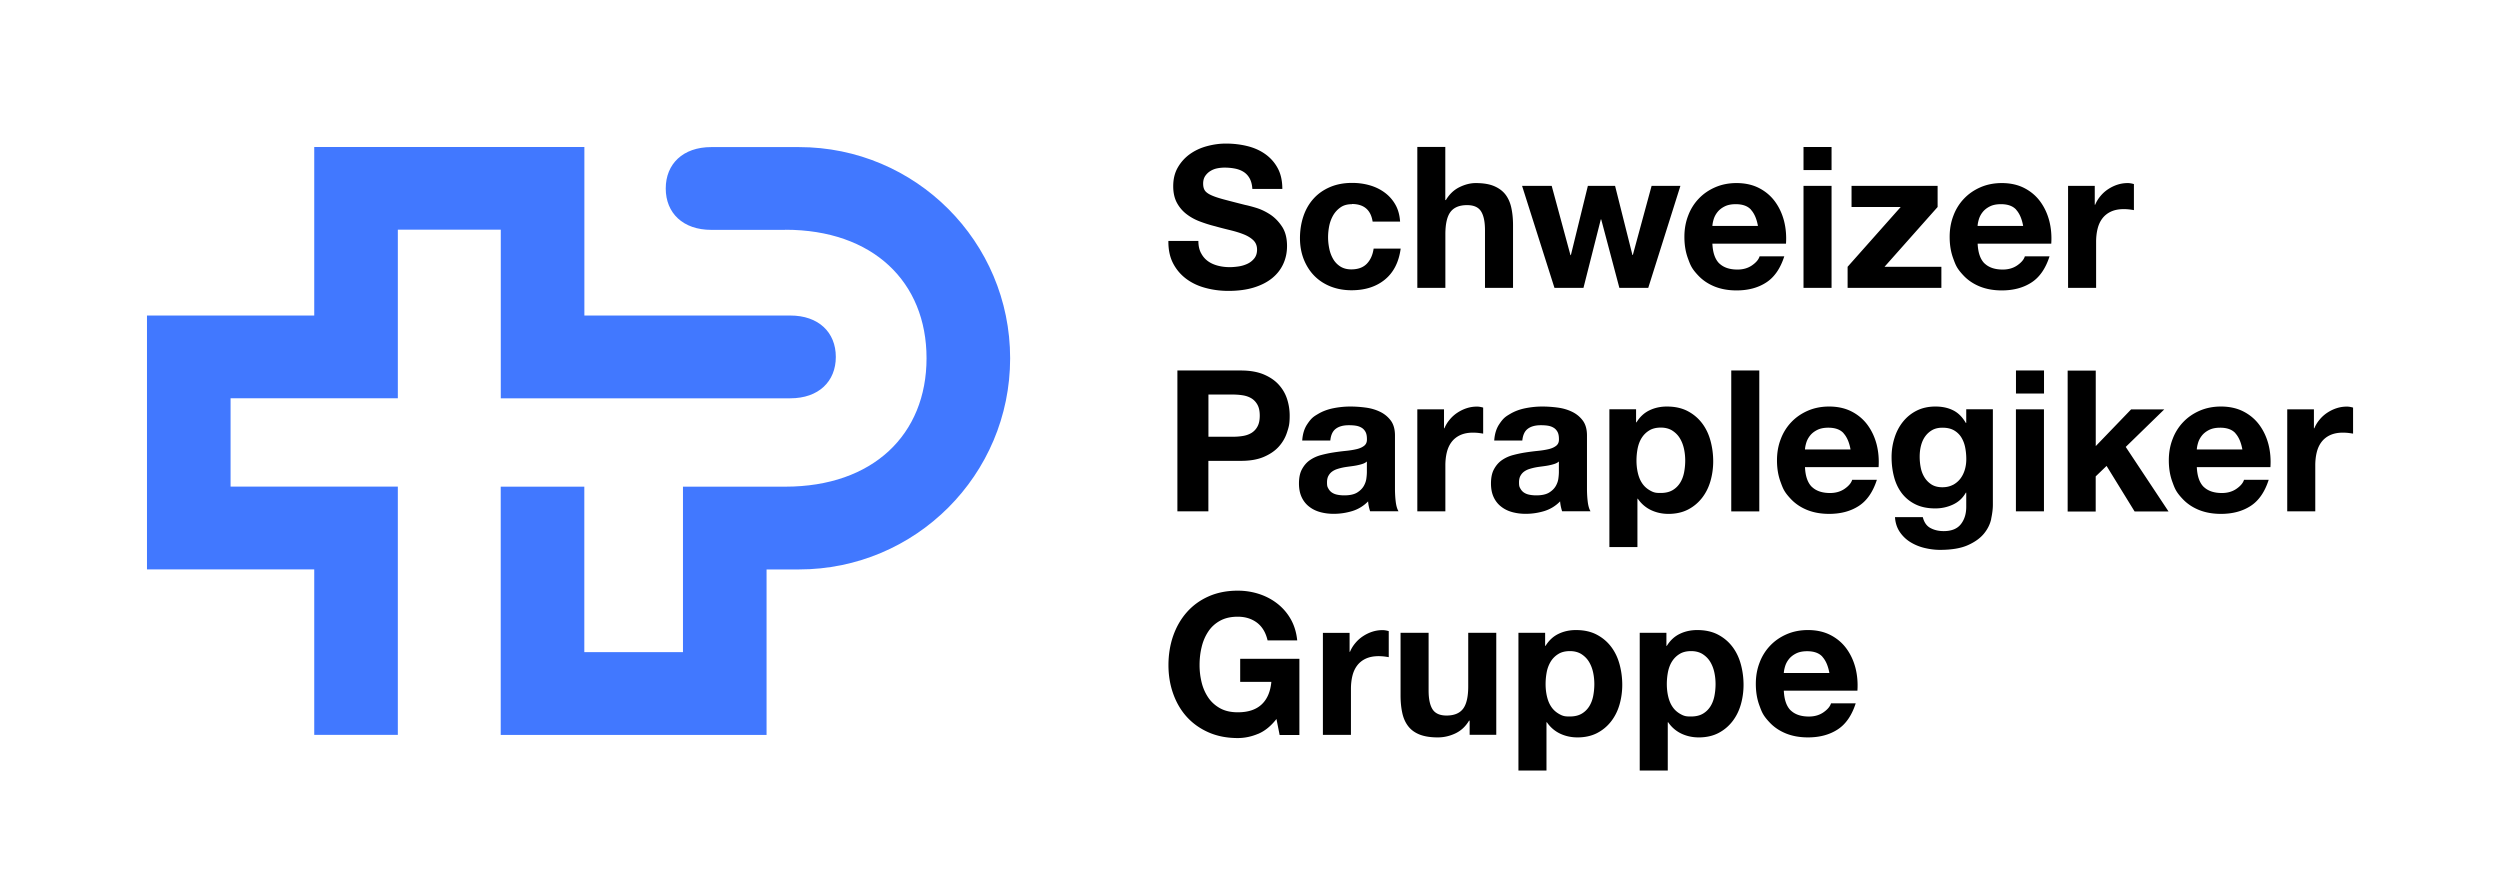
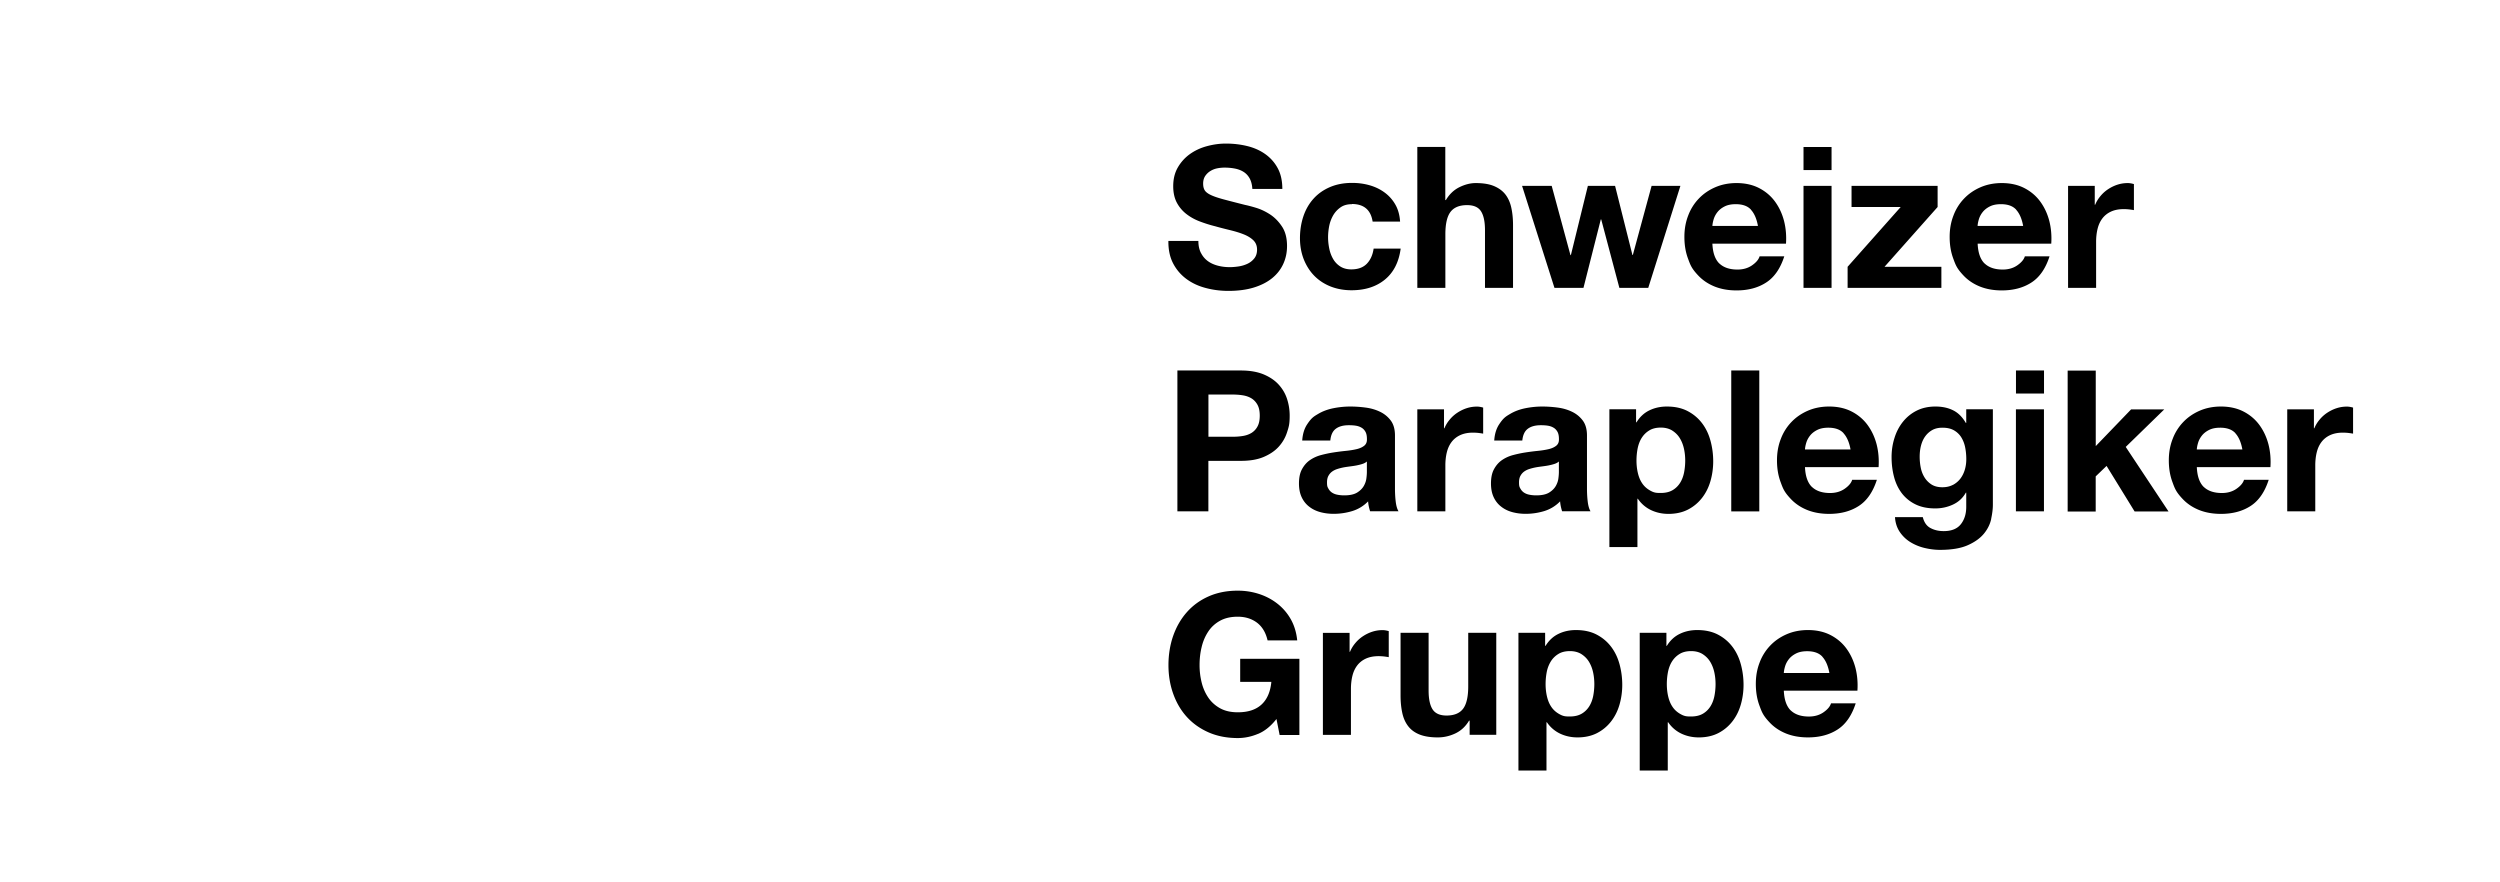
<svg xmlns="http://www.w3.org/2000/svg" viewBox="0 0 425.24 150">
-   <path fill="#4178ff" d="M85.18 67.74V39.07H67.67v28.67H39.22v15.03h28.45V125H53.45V96.85H25V53.67h28.45V25H99.4v28.67h35.03c4.81 0 7.74 2.86 7.74 7.04s-2.93 7.04-7.74 7.04H85.18Zm48.39-28.66c14.93 0 24.03 8.88 24.03 21.85s-9.1 21.85-24.03 21.85h-17.4v28.15H99.39V82.78H85.17v42.23h45.22V96.86h5.51c19.84 0 35.92-16.08 35.92-35.92s-16.08-35.92-35.92-35.92h-14.92c-4.81 0-7.74 2.86-7.74 7.04s2.93 7.04 7.74 7.04h12.59Z" />
  <path d="M214 124.82c-1.14.48-2.29.72-3.46.72-1.83 0-3.49-.32-4.95-.96s-2.7-1.52-3.71-2.63-1.78-2.43-2.32-3.94-.81-3.14-.81-4.88.27-3.45.81-4.99c.54-1.53 1.31-2.87 2.32-4.01s2.24-2.04 3.71-2.69 3.12-.97 4.95-.97c1.23 0 2.42.18 3.58.55 1.15.37 2.19.91 3.12 1.63s1.7 1.6 2.3 2.65q.9 1.575 1.11 3.63h-5.04c-.31-1.34-.92-2.35-1.81-3.02-.9-.67-1.98-1.01-3.26-1.01-1.19 0-2.19.23-3.02.69s-1.5 1.07-2.01 1.85c-.51.77-.89 1.65-1.12 2.64-.24.98-.35 2-.35 3.05s.12 1.99.35 2.94.61 1.81 1.12 2.57 1.19 1.37 2.01 1.83c.83.46 1.83.69 3.02.69 1.75 0 3.09-.44 4.05-1.33.95-.88 1.5-2.17 1.66-3.84h-5.3v-3.93h10.07v12.96h-3.36l-.54-2.72c-.94 1.21-1.98 2.05-3.12 2.53Zm15.56-17.17v3.22h.07c.22-.54.53-1.04.91-1.49.38-.46.82-.85 1.31-1.17s1.02-.58 1.58-.76 1.14-.27 1.75-.27c.31 0 .66.06 1.04.17v4.43q-.33-.06-.81-.12c-.31-.03-.62-.05-.91-.05-.87 0-1.61.15-2.22.44s-1.09.69-1.46 1.19-.63 1.09-.79 1.76-.24 1.4-.24 2.18V125h-4.77v-17.35h4.53ZM249.98 125v-2.42h-.1c-.6 1.01-1.39 1.73-2.35 2.18s-1.95.67-2.95.67c-1.28 0-2.32-.17-3.14-.5s-1.46-.81-1.93-1.43-.8-1.36-.99-2.25c-.19-.88-.29-1.86-.29-2.94v-10.67H243v9.8c0 1.43.22 2.5.67 3.21.45.7 1.24 1.06 2.38 1.06 1.3 0 2.24-.39 2.82-1.16q.87-1.155.87-3.81v-9.1h4.77v17.35h-4.53Zm12.84-17.35v2.21h.07c.58-.94 1.32-1.62 2.22-2.05.89-.43 1.88-.64 2.95-.64 1.37 0 2.54.26 3.52.77s1.8 1.2 2.45 2.05q.975 1.275 1.44 2.97c.31 1.13.47 2.31.47 3.54 0 1.16-.16 2.28-.47 3.36-.31 1.07-.79 2.03-1.43 2.85s-1.43 1.49-2.38 1.98-2.06.74-3.34.74c-1.07 0-2.06-.22-2.97-.65a5.6 5.6 0 0 1-2.23-1.93h-.07v8.22h-4.77v-23.43h4.53Zm6.2 13.76c.53-.31.95-.72 1.28-1.23.32-.5.55-1.09.69-1.76.13-.67.2-1.35.2-2.05s-.07-1.38-.22-2.05q-.225-1.005-.72-1.8c-.33-.53-.77-.95-1.29-1.28-.53-.32-1.17-.49-1.93-.49s-1.44.16-1.96.49c-.53.32-.95.74-1.28 1.26a5.4 5.4 0 0 0-.69 1.78c-.13.67-.2 1.37-.2 2.08s.07 1.38.22 2.05.38 1.26.71 1.76q.48.75 1.29 1.23c.81.48 1.19.47 1.95.47s1.44-.16 1.96-.47Zm14.43-13.76v2.21h.07c.58-.94 1.32-1.62 2.22-2.05.89-.43 1.88-.64 2.95-.64 1.37 0 2.54.26 3.52.77s1.8 1.2 2.45 2.05q.975 1.275 1.44 2.97c.31 1.13.47 2.31.47 3.54 0 1.16-.16 2.28-.47 3.36-.31 1.07-.79 2.03-1.43 2.85s-1.43 1.49-2.38 1.98-2.06.74-3.34.74c-1.07 0-2.06-.22-2.97-.65a5.6 5.6 0 0 1-2.23-1.93h-.07v8.22h-4.77v-23.43h4.53Zm6.19 13.76c.53-.31.95-.72 1.28-1.23.32-.5.55-1.09.69-1.76.13-.67.2-1.35.2-2.05s-.07-1.38-.22-2.05q-.225-1.005-.72-1.8c-.33-.53-.77-.95-1.29-1.28-.53-.32-1.17-.49-1.93-.49s-1.44.16-1.96.49c-.53.32-.95.74-1.28 1.26s-.55 1.11-.69 1.78c-.13.67-.2 1.37-.2 2.08s.07 1.38.22 2.05.38 1.26.71 1.76q.48.75 1.29 1.23c.81.48 1.19.47 1.95.47s1.44-.16 1.96-.47Zm14.96-.57c.72.69 1.75 1.04 3.09 1.04.96 0 1.79-.24 2.48-.72s1.12-.99 1.28-1.53h4.2c-.67 2.08-1.7 3.57-3.09 4.46-1.39.9-3.07 1.34-5.04 1.34-1.37 0-2.6-.22-3.69-.65q-1.65-.66-2.79-1.86c-1.14-1.2-1.35-1.77-1.76-2.89-.42-1.12-.62-2.35-.62-3.69s.21-2.51.64-3.63a8.4 8.4 0 0 1 1.81-2.9c.78-.82 1.72-1.46 2.8-1.93 1.09-.47 2.29-.71 3.61-.71 1.48 0 2.76.29 3.86.86s2 1.34 2.7 2.3 1.21 2.06 1.53 3.29c.31 1.23.42 2.52.33 3.86h-12.52q.105 2.31 1.17 3.36Zm5.39-9.13c-.57-.63-1.44-.94-2.6-.94-.76 0-1.39.13-1.9.39s-.91.58-1.21.96-.51.78-.64 1.21-.2.81-.22 1.14h7.75c-.22-1.21-.62-2.13-1.19-2.75ZM204.3 43.06c.29.56.68 1.01 1.16 1.36s1.05.6 1.69.77c.65.17 1.32.25 2.01.25.47 0 .97-.04 1.51-.12s1.04-.23 1.51-.45.86-.53 1.17-.92.47-.89.47-1.49c0-.65-.21-1.17-.62-1.58-.41-.4-.96-.74-1.63-1.01s-1.43-.5-2.28-.71-1.71-.42-2.58-.67c-.9-.22-1.77-.5-2.62-.82q-1.275-.48-2.28-1.26a6 6 0 0 1-1.63-1.93c-.41-.77-.62-1.71-.62-2.8 0-1.23.26-2.3.79-3.21s1.21-1.66 2.06-2.27c.85-.6 1.81-1.05 2.89-1.34s2.15-.44 3.22-.44c1.25 0 2.46.14 3.61.42s2.18.73 3.07 1.36 1.61 1.43 2.13 2.4c.53.97.79 2.15.79 3.54h-5.1c-.04-.72-.2-1.31-.45-1.78q-.39-.705-1.02-1.11c-.42-.27-.91-.46-1.46-.57s-1.15-.17-1.8-.17c-.42 0-.85.04-1.28.13s-.81.25-1.16.47-.63.5-.86.84c-.22.34-.34.76-.34 1.28q0 .705.27 1.14c.18.29.53.56 1.06.81s1.25.49 2.18.74 2.14.56 3.64.94c.45.09 1.07.25 1.86.49s1.58.61 2.37 1.12c.78.51 1.46 1.2 2.03 2.06s.86 1.96.86 3.31c0 1.1-.21 2.11-.64 3.05s-1.06 1.75-1.9 2.43q-1.26 1.02-3.12 1.59c-1.24.38-2.68.57-4.31.57-1.32 0-2.6-.16-3.84-.49-1.24-.32-2.34-.83-3.29-1.53s-1.71-1.58-2.27-2.65-.83-2.35-.81-3.83h5.1c0 .81.15 1.49.44 2.05Zm25.66-8.33c-.76 0-1.4.17-1.91.52s-.93.79-1.26 1.34c-.32.55-.55 1.15-.69 1.81-.13.66-.2 1.32-.2 1.96s.07 1.26.2 1.91.35 1.24.65 1.76c.3.53.71.96 1.22 1.29s1.14.5 1.88.5q1.71 0 2.64-.96c.62-.64 1-1.49 1.16-2.57h4.6c-.31 2.3-1.21 4.06-2.69 5.27s-3.37 1.81-5.67 1.81c-1.3 0-2.49-.22-3.58-.65-1.09-.44-2.01-1.05-2.77-1.83s-1.35-1.72-1.78-2.8c-.42-1.08-.64-2.28-.64-3.58s.2-2.59.59-3.74.97-2.15 1.73-2.99 1.69-1.49 2.79-1.96 2.35-.71 3.76-.71c1.03 0 2.02.13 2.97.4s1.8.68 2.55 1.23 1.36 1.23 1.83 2.05.74 1.79.81 2.9h-4.67c-.31-1.99-1.49-2.99-3.52-2.99ZM245.84 25v9.03h.1c.6-1.01 1.38-1.74 2.32-2.2s1.86-.69 2.75-.69c1.28 0 2.32.17 3.14.52s1.46.83 1.93 1.44q.705.93.99 2.25c.19.88.29 1.86.29 2.94v10.67h-4.77v-9.8c0-1.43-.22-2.5-.67-3.21s-1.24-1.06-2.38-1.06c-1.3 0-2.24.39-2.82 1.16q-.87 1.155-.87 3.81v9.1h-4.77V24.99h4.77Zm29.61 23.97-3.09-11.65h-.07l-2.95 11.65h-4.93l-5.51-17.35h5.04l3.19 11.78h.07l2.89-11.78h4.63l2.95 11.75h.07l3.19-11.75h4.9l-5.47 17.35h-4.9Zm17-4.16c.72.69 1.75 1.04 3.09 1.04.96 0 1.79-.24 2.48-.72s1.12-.99 1.28-1.53h4.2c-.67 2.08-1.7 3.57-3.09 4.46-1.39.9-3.07 1.34-5.04 1.34-1.37 0-2.6-.22-3.69-.65q-1.65-.66-2.79-1.86c-1.14-1.2-1.35-1.77-1.76-2.89-.42-1.12-.62-2.35-.62-3.69s.21-2.51.64-3.63a8.4 8.4 0 0 1 1.81-2.9c.78-.82 1.72-1.46 2.8-1.93 1.09-.47 2.29-.71 3.61-.71 1.48 0 2.76.29 3.86.86s2 1.34 2.7 2.3 1.21 2.06 1.53 3.29c.31 1.23.42 2.52.33 3.86h-12.52q.105 2.31 1.17 3.36Zm5.39-9.14c-.57-.63-1.44-.94-2.6-.94-.76 0-1.39.13-1.9.39s-.91.58-1.21.96-.51.78-.64 1.21-.2.81-.22 1.14h7.75c-.22-1.21-.62-2.13-1.19-2.75Zm8.93-6.74V25h4.77v3.93zm4.77 2.68v17.35h-4.77V31.61zm11.76 3.6h-8.36v-3.59h14.64v3.59l-9.03 10.17h9.67v3.59h-15.95v-3.59zm14.27 9.6c.72.69 1.75 1.04 3.09 1.04.96 0 1.79-.24 2.48-.72s1.12-.99 1.28-1.53h4.2c-.67 2.08-1.7 3.57-3.09 4.46-1.39.9-3.07 1.34-5.04 1.34-1.37 0-2.6-.22-3.69-.65q-1.65-.66-2.79-1.86c-1.14-1.2-1.35-1.77-1.76-2.89-.42-1.12-.62-2.35-.62-3.69s.21-2.51.64-3.63a8.4 8.4 0 0 1 1.81-2.9c.78-.82 1.72-1.46 2.8-1.93 1.09-.47 2.29-.71 3.61-.71 1.48 0 2.76.29 3.86.86s2 1.34 2.7 2.3 1.21 2.06 1.53 3.29c.31 1.23.42 2.52.33 3.86h-12.52q.105 2.31 1.17 3.36Zm5.38-9.14c-.57-.63-1.44-.94-2.6-.94-.76 0-1.39.13-1.9.39s-.91.58-1.21.96-.51.78-.64 1.21-.2.81-.22 1.14h7.75c-.22-1.21-.62-2.13-1.19-2.75Zm13.36-4.06v3.22h.07c.22-.54.53-1.04.91-1.49.38-.46.82-.85 1.31-1.17s1.02-.58 1.58-.76 1.14-.27 1.75-.27c.31 0 .66.06 1.04.17v4.43q-.33-.06-.81-.12c-.31-.03-.62-.05-.91-.05-.87 0-1.61.15-2.22.44s-1.09.69-1.46 1.19-.63 1.09-.79 1.76-.24 1.4-.24 2.18v7.82h-4.77V31.61h4.53ZM211.08 63.02c1.5 0 2.77.22 3.83.65 1.05.44 1.91 1.01 2.57 1.73s1.14 1.53 1.44 2.45q.45 1.38.45 2.85c0 1.47-.15 1.91-.45 2.84s-.78 1.75-1.44 2.47-1.52 1.29-2.57 1.73-2.33.65-3.83.65h-5.54v8.59h-5.27V63.01h10.81Zm-1.44 11.27c.6 0 1.19-.04 1.75-.13s1.05-.26 1.48-.52c.42-.26.77-.62 1.02-1.09.26-.47.39-1.08.39-1.85s-.13-1.38-.39-1.85-.6-.83-1.02-1.09c-.43-.26-.92-.43-1.48-.52s-1.14-.13-1.75-.13h-4.09v7.18zm11.86.68q.105-1.68.84-2.79c.735-1.11 1.12-1.33 1.88-1.78s1.62-.77 2.57-.96 1.91-.29 2.87-.29c.87 0 1.76.06 2.65.18.9.12 1.71.36 2.45.72s1.34.86 1.81 1.49.71 1.48.71 2.53v9.03c0 .78.04 1.53.13 2.25s.25 1.25.47 1.61h-4.83c-.09-.27-.16-.54-.22-.82s-.1-.57-.12-.86c-.76.78-1.66 1.33-2.69 1.65-1.03.31-2.08.47-3.16.47-.83 0-1.6-.1-2.32-.3s-1.34-.51-1.88-.94c-.54-.42-.96-.96-1.26-1.61s-.45-1.42-.45-2.32c0-.98.17-1.8.52-2.43.35-.64.79-1.15 1.34-1.53s1.17-.67 1.88-.86 1.42-.34 2.13-.45c.72-.11 1.42-.2 2.12-.27.69-.07 1.31-.17 1.85-.3s.96-.33 1.28-.59c.31-.26.46-.63.44-1.12 0-.51-.08-.92-.25-1.23-.17-.3-.39-.54-.67-.7-.28-.17-.6-.28-.97-.34s-.77-.08-1.19-.08c-.94 0-1.68.2-2.21.6-.54.4-.85 1.07-.94 2.01h-4.77Zm11.01 3.52c-.2.18-.45.32-.76.42-.3.1-.63.18-.97.25s-.71.12-1.09.17-.76.1-1.14.17c-.36.07-.71.16-1.06.27s-.65.26-.91.45-.46.43-.62.72q-.24.435-.24 1.11c0 .675.08.78.24 1.07s.37.52.64.69.58.29.94.35c.36.07.73.1 1.11.1.94 0 1.67-.16 2.18-.47s.89-.69 1.14-1.12c.25-.44.4-.88.45-1.33.06-.45.08-.81.08-1.07v-1.78Zm13.11-8.86v3.22h.07c.22-.54.53-1.04.91-1.49.38-.46.82-.85 1.31-1.17s1.02-.58 1.58-.76 1.14-.27 1.75-.27c.31 0 .66.06 1.04.17v4.43q-.33-.06-.81-.12c-.31-.03-.62-.05-.91-.05-.87 0-1.61.15-2.22.44s-1.09.69-1.46 1.19-.63 1.09-.79 1.76-.24 1.4-.24 2.18v7.82h-4.77V69.63h4.53Zm8.54 5.34q.105-1.68.84-2.79c.735-1.11 1.12-1.33 1.88-1.78s1.62-.77 2.57-.96 1.91-.29 2.87-.29c.87 0 1.76.06 2.65.18.9.12 1.71.36 2.45.72s1.34.86 1.81 1.49.71 1.48.71 2.53v9.03c0 .78.04 1.53.13 2.25s.25 1.25.47 1.61h-4.83c-.09-.27-.16-.54-.22-.82s-.1-.57-.12-.86c-.76.78-1.66 1.33-2.69 1.65-1.03.31-2.08.47-3.16.47-.83 0-1.6-.1-2.32-.3s-1.34-.51-1.88-.94c-.54-.42-.96-.96-1.26-1.61s-.45-1.42-.45-2.32c0-.98.17-1.8.52-2.43.35-.64.79-1.15 1.34-1.53s1.17-.67 1.88-.86 1.42-.34 2.13-.45c.72-.11 1.42-.2 2.12-.27.69-.07 1.31-.17 1.85-.3s.96-.33 1.28-.59c.31-.26.46-.63.44-1.12 0-.51-.08-.92-.25-1.23-.17-.3-.39-.54-.67-.7-.28-.17-.6-.28-.97-.34s-.77-.08-1.19-.08c-.94 0-1.68.2-2.21.6-.54.4-.85 1.07-.94 2.01h-4.77Zm11.01 3.52c-.2.18-.45.32-.76.42-.3.1-.63.18-.97.25s-.71.12-1.09.17-.76.1-1.14.17c-.36.07-.71.16-1.06.27s-.65.26-.91.45-.46.43-.62.72q-.24.435-.24 1.11c0 .675.08.78.24 1.07s.37.52.64.69.58.29.94.35c.36.07.73.1 1.11.1.94 0 1.67-.16 2.18-.47s.89-.69 1.14-1.12c.25-.44.4-.88.45-1.33.06-.45.08-.81.08-1.07v-1.78Zm13.12-8.86v2.21h.07c.58-.94 1.32-1.62 2.22-2.05.89-.43 1.88-.64 2.95-.64 1.37 0 2.54.26 3.52.77s1.8 1.2 2.45 2.05q.975 1.275 1.44 2.97c.31 1.13.47 2.31.47 3.54 0 1.16-.16 2.28-.47 3.36-.31 1.07-.79 2.03-1.43 2.85s-1.43 1.49-2.38 1.98-2.06.74-3.34.74c-1.07 0-2.06-.22-2.97-.65a5.6 5.6 0 0 1-2.23-1.93h-.07v8.22h-4.77V69.62h4.53Zm6.19 13.76c.53-.31.95-.72 1.28-1.23.32-.5.55-1.09.69-1.76.13-.67.2-1.35.2-2.05s-.07-1.38-.22-2.05q-.225-1.005-.72-1.8c-.33-.53-.77-.95-1.29-1.28-.53-.32-1.17-.49-1.93-.49s-1.44.16-1.96.49c-.53.32-.95.74-1.28 1.26s-.55 1.11-.69 1.78c-.13.67-.2 1.37-.2 2.08s.07 1.38.22 2.05.38 1.26.71 1.76q.48.75 1.29 1.23c.81.48 1.19.47 1.95.47s1.44-.16 1.96-.47Zm14.77-20.37v23.97h-4.77V63.02zm8.95 19.8c.72.69 1.75 1.04 3.09 1.04.96 0 1.79-.24 2.48-.72s1.12-.99 1.28-1.53h4.2c-.67 2.08-1.7 3.57-3.09 4.46-1.39.9-3.07 1.34-5.04 1.34-1.37 0-2.6-.22-3.69-.65q-1.65-.66-2.79-1.86c-1.14-1.2-1.35-1.77-1.76-2.89-.42-1.12-.62-2.35-.62-3.69s.21-2.51.64-3.63a8.4 8.4 0 0 1 1.81-2.9c.78-.82 1.72-1.46 2.8-1.93 1.09-.47 2.29-.71 3.61-.71 1.48 0 2.76.29 3.86.86s2 1.34 2.7 2.3 1.21 2.06 1.53 3.29c.31 1.23.42 2.52.33 3.86h-12.52q.105 2.31 1.17 3.36Zm5.39-9.13c-.57-.63-1.44-.94-2.6-.94-.76 0-1.39.13-1.9.39s-.91.58-1.21.96-.51.78-.64 1.21-.2.81-.22 1.14h7.75c-.22-1.21-.62-2.13-1.19-2.75Zm25.11 14.57c-.19.89-.6 1.73-1.23 2.5s-1.53 1.43-2.72 1.96q-1.785.81-4.77.81c-.85 0-1.72-.11-2.6-.32a8.2 8.2 0 0 1-2.42-.99 5.9 5.9 0 0 1-1.81-1.73c-.48-.71-.76-1.55-.82-2.53h4.73c.22.89.66 1.52 1.31 1.86.65.35 1.4.52 2.25.52 1.34 0 2.32-.4 2.94-1.21s.91-1.82.89-3.05V83.8h-.07c-.52.92-1.25 1.59-2.2 2.03s-1.95.65-3 .65q-1.95 0-3.36-.69a6.5 6.5 0 0 1-2.32-1.88c-.6-.79-1.05-1.72-1.33-2.79-.28-1.06-.42-2.19-.42-3.37 0-1.12.16-2.2.49-3.24.32-1.04.8-1.96 1.43-2.75s1.4-1.43 2.33-1.9 2-.71 3.21-.71c1.14 0 2.14.21 3 .64.86.42 1.58 1.14 2.17 2.15h.07v-2.32h4.53v16.25c0 .69-.1 1.49-.29 2.38Zm-6.53-5.77c.51-.27.94-.63 1.28-1.07.34-.45.59-.96.76-1.53s.25-1.17.25-1.8c0-.72-.07-1.39-.2-2.03s-.36-1.2-.67-1.7a3.5 3.5 0 0 0-1.24-1.17c-.51-.29-1.16-.44-1.95-.44-.67 0-1.25.13-1.73.4s-.88.63-1.21 1.09-.56.99-.71 1.58-.22 1.21-.22 1.86.06 1.25.18 1.86c.12.62.34 1.17.64 1.66s.7.89 1.19 1.21c.49.31 1.11.47 1.85.47.67 0 1.26-.13 1.78-.4Zm10.74-15.55v-3.93h4.77v3.93zm4.76 2.69v17.35h-4.77V69.63zm8.81-6.61v12.86l6.01-6.24h5.64l-6.55 6.38L368.86 87h-5.77l-4.77-7.75-1.85 1.78v5.98h-4.77V63.04h4.77Zm18.37 19.8c.72.69 1.75 1.04 3.09 1.04.96 0 1.79-.24 2.48-.72s1.12-.99 1.28-1.53h4.2c-.67 2.08-1.7 3.57-3.09 4.46-1.39.9-3.07 1.34-5.04 1.34-1.37 0-2.6-.22-3.69-.65q-1.65-.66-2.79-1.86c-1.14-1.2-1.35-1.77-1.76-2.89-.42-1.12-.62-2.35-.62-3.69s.21-2.51.64-3.63a8.4 8.4 0 0 1 1.81-2.9c.78-.82 1.72-1.46 2.8-1.93 1.09-.47 2.29-.71 3.61-.71 1.48 0 2.76.29 3.86.86s2 1.34 2.7 2.3 1.21 2.06 1.53 3.29c.31 1.23.42 2.52.33 3.86h-12.52q.105 2.31 1.17 3.36Zm5.39-9.13c-.57-.63-1.44-.94-2.6-.94-.76 0-1.39.13-1.9.39s-.91.58-1.21.96-.51.78-.64 1.21-.2.81-.22 1.14h7.75c-.22-1.21-.62-2.13-1.19-2.75Zm13.35-4.06v3.22h.07c.22-.54.53-1.04.91-1.49.38-.46.82-.85 1.31-1.17s1.02-.58 1.58-.76 1.14-.27 1.75-.27c.31 0 .66.06 1.04.17v4.43q-.33-.06-.81-.12c-.31-.03-.62-.05-.91-.05-.87 0-1.61.15-2.22.44s-1.09.69-1.46 1.19-.63 1.09-.79 1.76-.24 1.4-.24 2.18v7.82h-4.77V69.63h4.53Z" />
</svg>